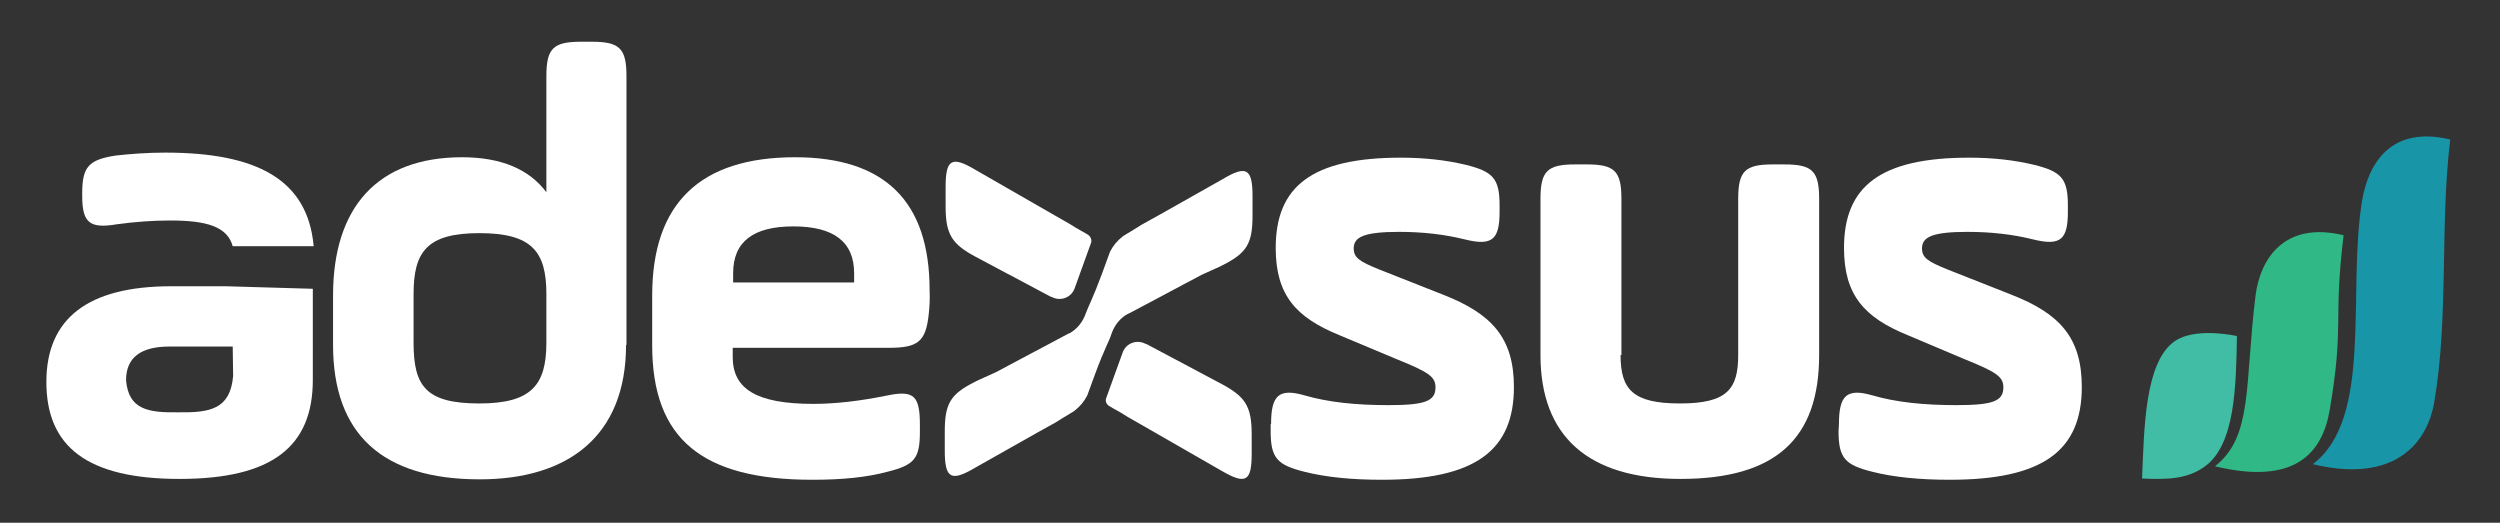
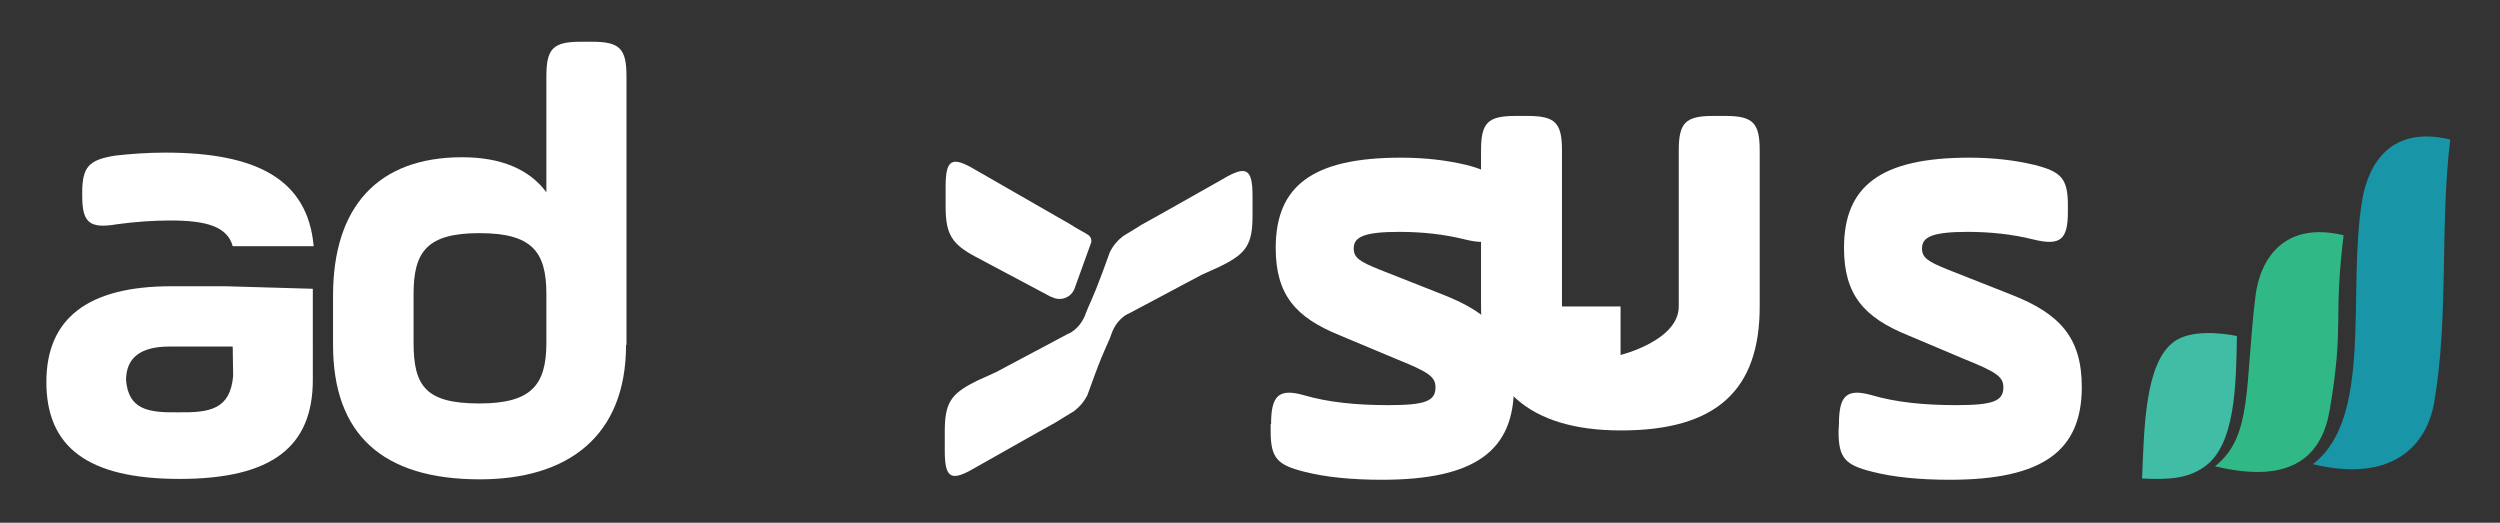
<svg xmlns="http://www.w3.org/2000/svg" version="1.1" id="Layer_1" x="0px" y="0px" viewBox="0 0 593 124" style="enable-background:new 0 0 593 124;" xml:space="preserve">
  <rect x="0" y="0" width="593" height="124" fill="#333333" stroke="none" />
  <style type="text/css">
	.st0{fill:#1995A8;}
	.st1{fill:#31B887;}
	.st2{fill:#41BDA6;}
	.st3{fill:#FFFFFF;}
</style>
  <g>
    <path class="st0" d="M548.6,110.1c18.6,4.5,27-4.2,28.8-14.7c3.5-20.5,1.3-41.8,3.8-62.3c-14.1-3.4-19.4,5.7-20.9,14.4   C556.7,69.3,563,99.2,548.6,110.1" />
    <path class="st1" d="M525.4,110.6c18.6,4.5,25.4-2.8,27.2-13.3c3.5-20.5,0.8-21,3.3-41.5c-14.1-3.4-19.8,5.6-20.9,14.4   C532.4,91.5,534.4,103.5,525.4,110.6" />
    <path class="st2" d="M508.1,113.5c0.5-12.2,0.7-27.3,7.5-32.4c3.9-2.9,11-2.2,15-1.4c-0.2,11.8-0.4,25.9-7.7,31   C518.9,113.6,514.2,113.8,508.1,113.5" />
    <path class="st3" d="M290,42.5l-14.7,8.3l-4.5,2.5l-1.6,1l-2.8,1.7c-1.5,1.2-2.3,2.2-3.1,3.7l-1.9,5.2c-2.1,5.7-3.3,7.9-3.8,9.3   c-0.7,2.1-2.1,3.9-4,4.9h-0.1l-17.3,9.2l-4.2,1.9l-0.8,0.4c-5.8,2.9-7.1,5.2-7.1,11.8v4.5c0,6.6,1.5,7.4,7.1,4.1l14.7-8.3l4.5-2.5   l1.6-1l2.8-1.7c1.5-1.2,2.3-2.2,3.1-3.7l1.9-5.2c2.1-5.7,3.4-7.9,3.8-9.3c0.7-2.1,2.1-3.9,4-4.9c0,0,0,0,0.1,0l17.3-9.2l4.2-1.9   l0.8-0.4c5.8-2.9,7.1-5.2,7.1-11.8v-4.5C297.1,40,295.7,39.1,290,42.5" />
    <path class="st3" d="M148.5,81.8c0,21.7-13.8,31.9-34.7,31.9C90.7,113.7,79,103,79,81.8V70.1c0-21,10.6-32.8,30.6-32.8   c9.2,0,15.9,2.8,20,8.3V18.1c0-6.6,1.6-8.2,8.2-8.2h2.6c6.6,0,8.2,1.6,8.2,8.2v63.7H148.5z M98.1,81.3c0,10.3,2.9,14.4,15.6,14.4   c12.4,0,15.9-4.4,15.9-14.4V69.7c0-10.1-3.5-14.4-15.9-14.4s-15.6,4.4-15.6,14.4C98.1,69.7,98.1,81.3,98.1,81.3z" />
    <path class="st3" d="M39.2,36.2c-4.2,0-8.2,0.3-11.8,0.7c-6.3,1-7.9,2.6-7.9,8.9v0.6c0,6.4,1.7,7.9,8.2,6.8   c4.4-0.6,8.6-0.9,12.7-0.9c8.5,0,13.5,1.4,14.8,6.1h19.2C73,42.5,60.8,36.2,39.2,36.2" />
-     <path class="st3" d="M220.3,74.5c-0.7,6.6-2.6,8-9.5,8h-37v2.2c0,7.6,5.7,11.1,19.1,11.1c5.4,0,11.2-0.7,17.6-2   c6.3-1.3,7.7,0.1,7.7,7v1.6c0,6.4-1.3,7.9-7.7,9.5c-4.8,1.3-10.6,1.9-17.8,1.9c-26.1,0-38-9.6-38-31.9V70.1   c0-21.9,11.4-32.8,33.9-32.8c21.3,0,31.9,10.5,31.9,31.5C220.6,70.8,220.5,72.7,220.3,74.5 M173.9,67h28.7v-2.2   c0-7.4-4.8-11.1-14.4-11.1c-9.5,0-14.3,3.6-14.3,11.1V67z" />
    <path class="st3" d="M301.5,100.6c0-6.8,1.8-8.6,8-6.8c5.5,1.6,12.1,2.3,19.8,2.3c8.6,0,11.2-0.9,11.2-4.2c0-2.5-1.5-3.6-9.2-6.7   l-13.6-5.7c-10.3-4.2-15.1-9.5-15.1-20.7c0-14.6,8.6-21.4,29.7-21.4c5.7,0,10.8,0.6,15.4,1.7c6.4,1.6,8,3.2,8,9.6v1.5   c0,6.6-1.7,8.2-8.2,6.6c-4.8-1.2-10-1.8-15.6-1.8c-8.3,0-10.8,1.2-10.8,3.9c0,2.2,1.3,3.1,6,5l15.2,6c11.5,4.5,16.8,10.2,16.8,21.9   c0,15.1-9.2,22-31.3,22c-7.1,0-13.3-0.6-18.4-1.9c-6.4-1.6-8-3.2-8-9.6v-1.7H301.5z" />
-     <path class="st3" d="M384.4,84.2c0,8.2,2.9,11.5,14.1,11.5s13.8-3.4,13.8-11.5v-37c0-6.6,1.6-8.2,8.2-8.2h2.8   c6.6,0,8.2,1.6,8.2,8.2v37c0,19.8-10.2,29.4-32.9,29.4c-22,0-33.2-10.2-33.2-29.4v-37c0-6.6,1.6-8.2,8.2-8.2h2.8   c6.6,0,8.2,1.6,8.2,8.2v37H384.4z" />
+     <path class="st3" d="M384.4,84.2s13.8-3.4,13.8-11.5v-37c0-6.6,1.6-8.2,8.2-8.2h2.8   c6.6,0,8.2,1.6,8.2,8.2v37c0,19.8-10.2,29.4-32.9,29.4c-22,0-33.2-10.2-33.2-29.4v-37c0-6.6,1.6-8.2,8.2-8.2h2.8   c6.6,0,8.2,1.6,8.2,8.2v37H384.4z" />
    <path class="st3" d="M436.2,100.6c0-6.8,1.8-8.6,8-6.8c5.5,1.6,12.1,2.3,19.8,2.3c8.6,0,11.2-0.9,11.2-4.2c0-2.5-1.5-3.6-9.2-6.7   l-13.5-5.7c-10.3-4.2-15.1-9.5-15.1-20.7c0-14.6,8.6-21.4,29.7-21.4c5.7,0,10.8,0.6,15.4,1.7c6.4,1.6,8,3.2,8,9.6v1.5   c0,6.6-1.7,8.2-8.2,6.6c-4.8-1.2-10-1.8-15.6-1.8c-8.3,0-10.8,1.2-10.8,3.9c0,2.2,1.3,3.1,6,5l15.2,6c11.5,4.5,16.7,10.2,16.7,21.9   c0,15.1-9.2,22-31.3,22c-7.1,0-13.3-0.6-18.4-1.9c-6.4-1.6-8-3.2-8-9.6L436.2,100.6L436.2,100.6z" />
    <path class="st3" d="M258.1,55.7c-1.6-1-1.9-1-4.4-2.6l-2.8-1.6l-19.5-11.2c-5.7-3.4-7.1-2.5-7.1,4.1V49c0,6.6,1.5,8.9,7.1,11.9   l17.3,9.2c0.3,0.2,0.6,0.3,0.9,0.4c2,1,4.5,0.1,5.3-2.1l3.9-10.8C259,57,258.8,56.2,258.1,55.7" />
-     <path class="st3" d="M263.1,96.3c1.6,1,1.9,1,4.4,2.6l2.8,1.6l19.5,11.2c5.7,3.3,7.1,2.5,7.1-4.1V103c0-6.6-1.5-8.9-7.1-11.9   l-17.3-9.2c-0.3-0.2-0.6-0.3-0.9-0.4c-2-1-4.5-0.1-5.3,2.1l-3.9,10.8C262.1,95,262.4,95.9,263.1,96.3" />
    <path class="st3" d="M53.6,67.9h-13C20.9,67.9,11,75.5,11,90.6c0,15.3,9.6,23,31.6,23s31.6-7.7,31.6-23.5V68.5 M55.3,89.2   c-0.7,7.9-5.5,8.7-13,8.6c-7.1,0.1-11.8-0.6-12.4-7.6c0-5.4,3.5-8,10.3-8h15L55.3,89.2L55.3,89.2z" />
  </g>
</svg>